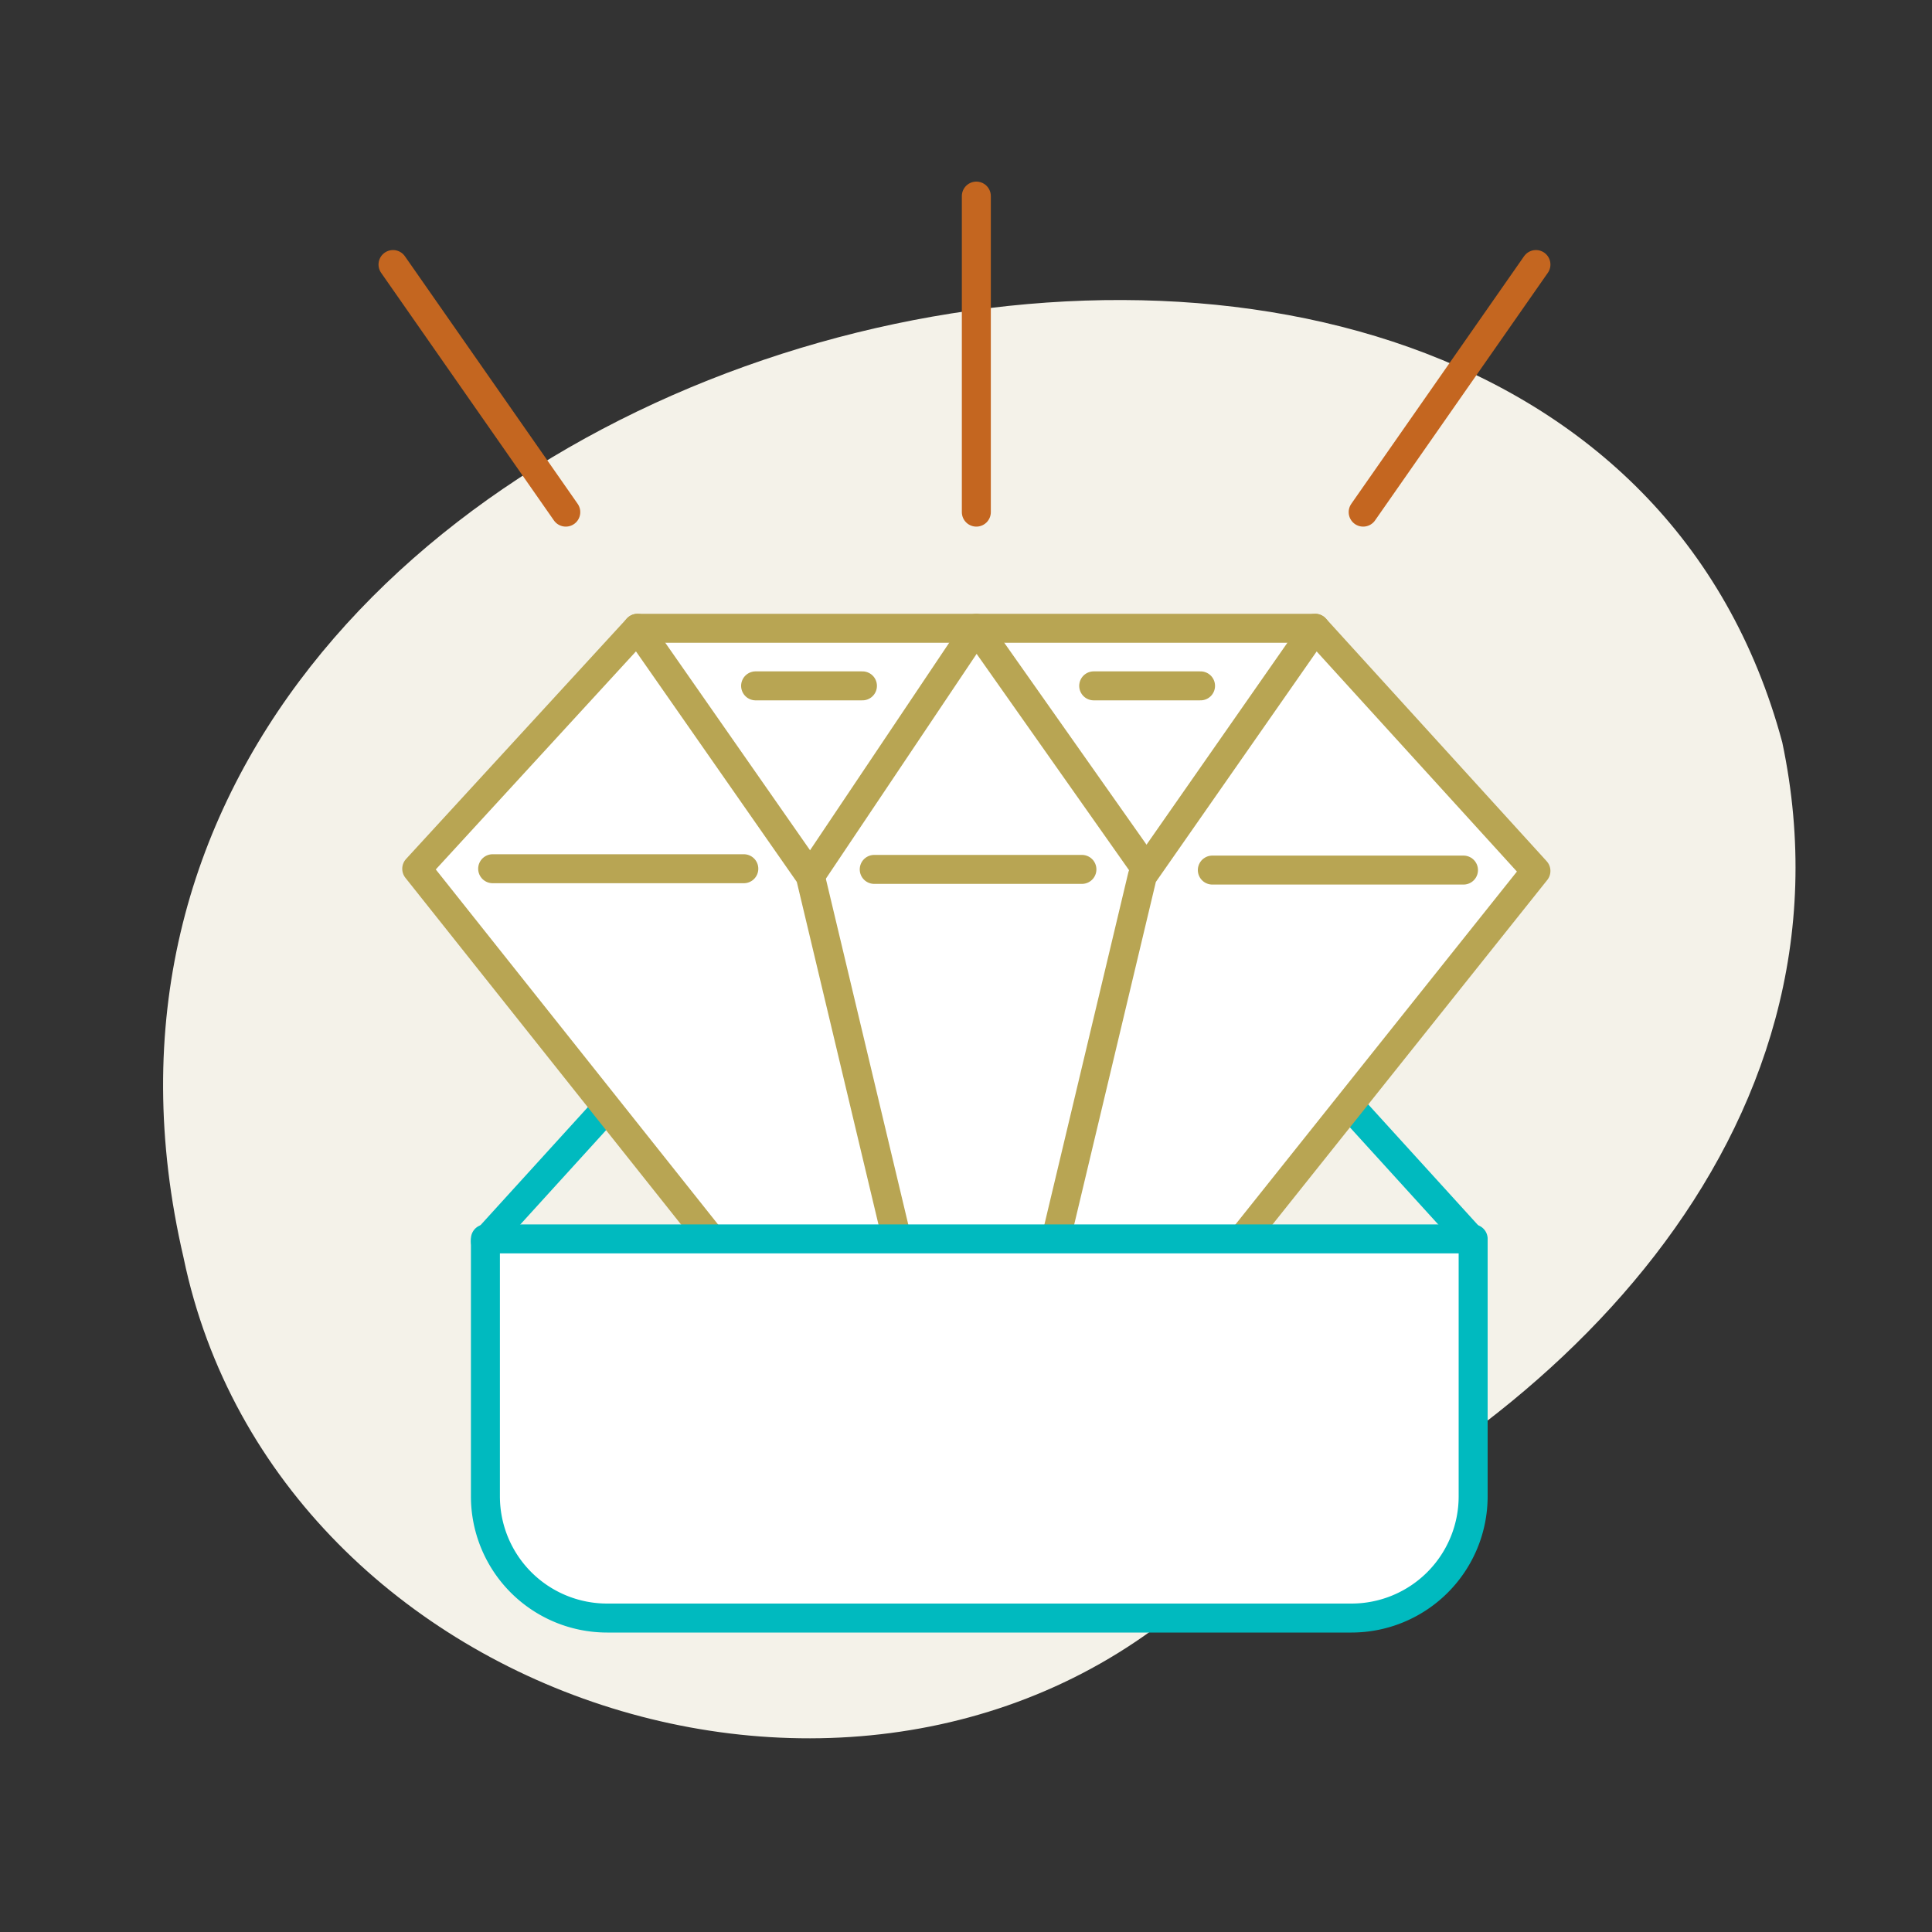
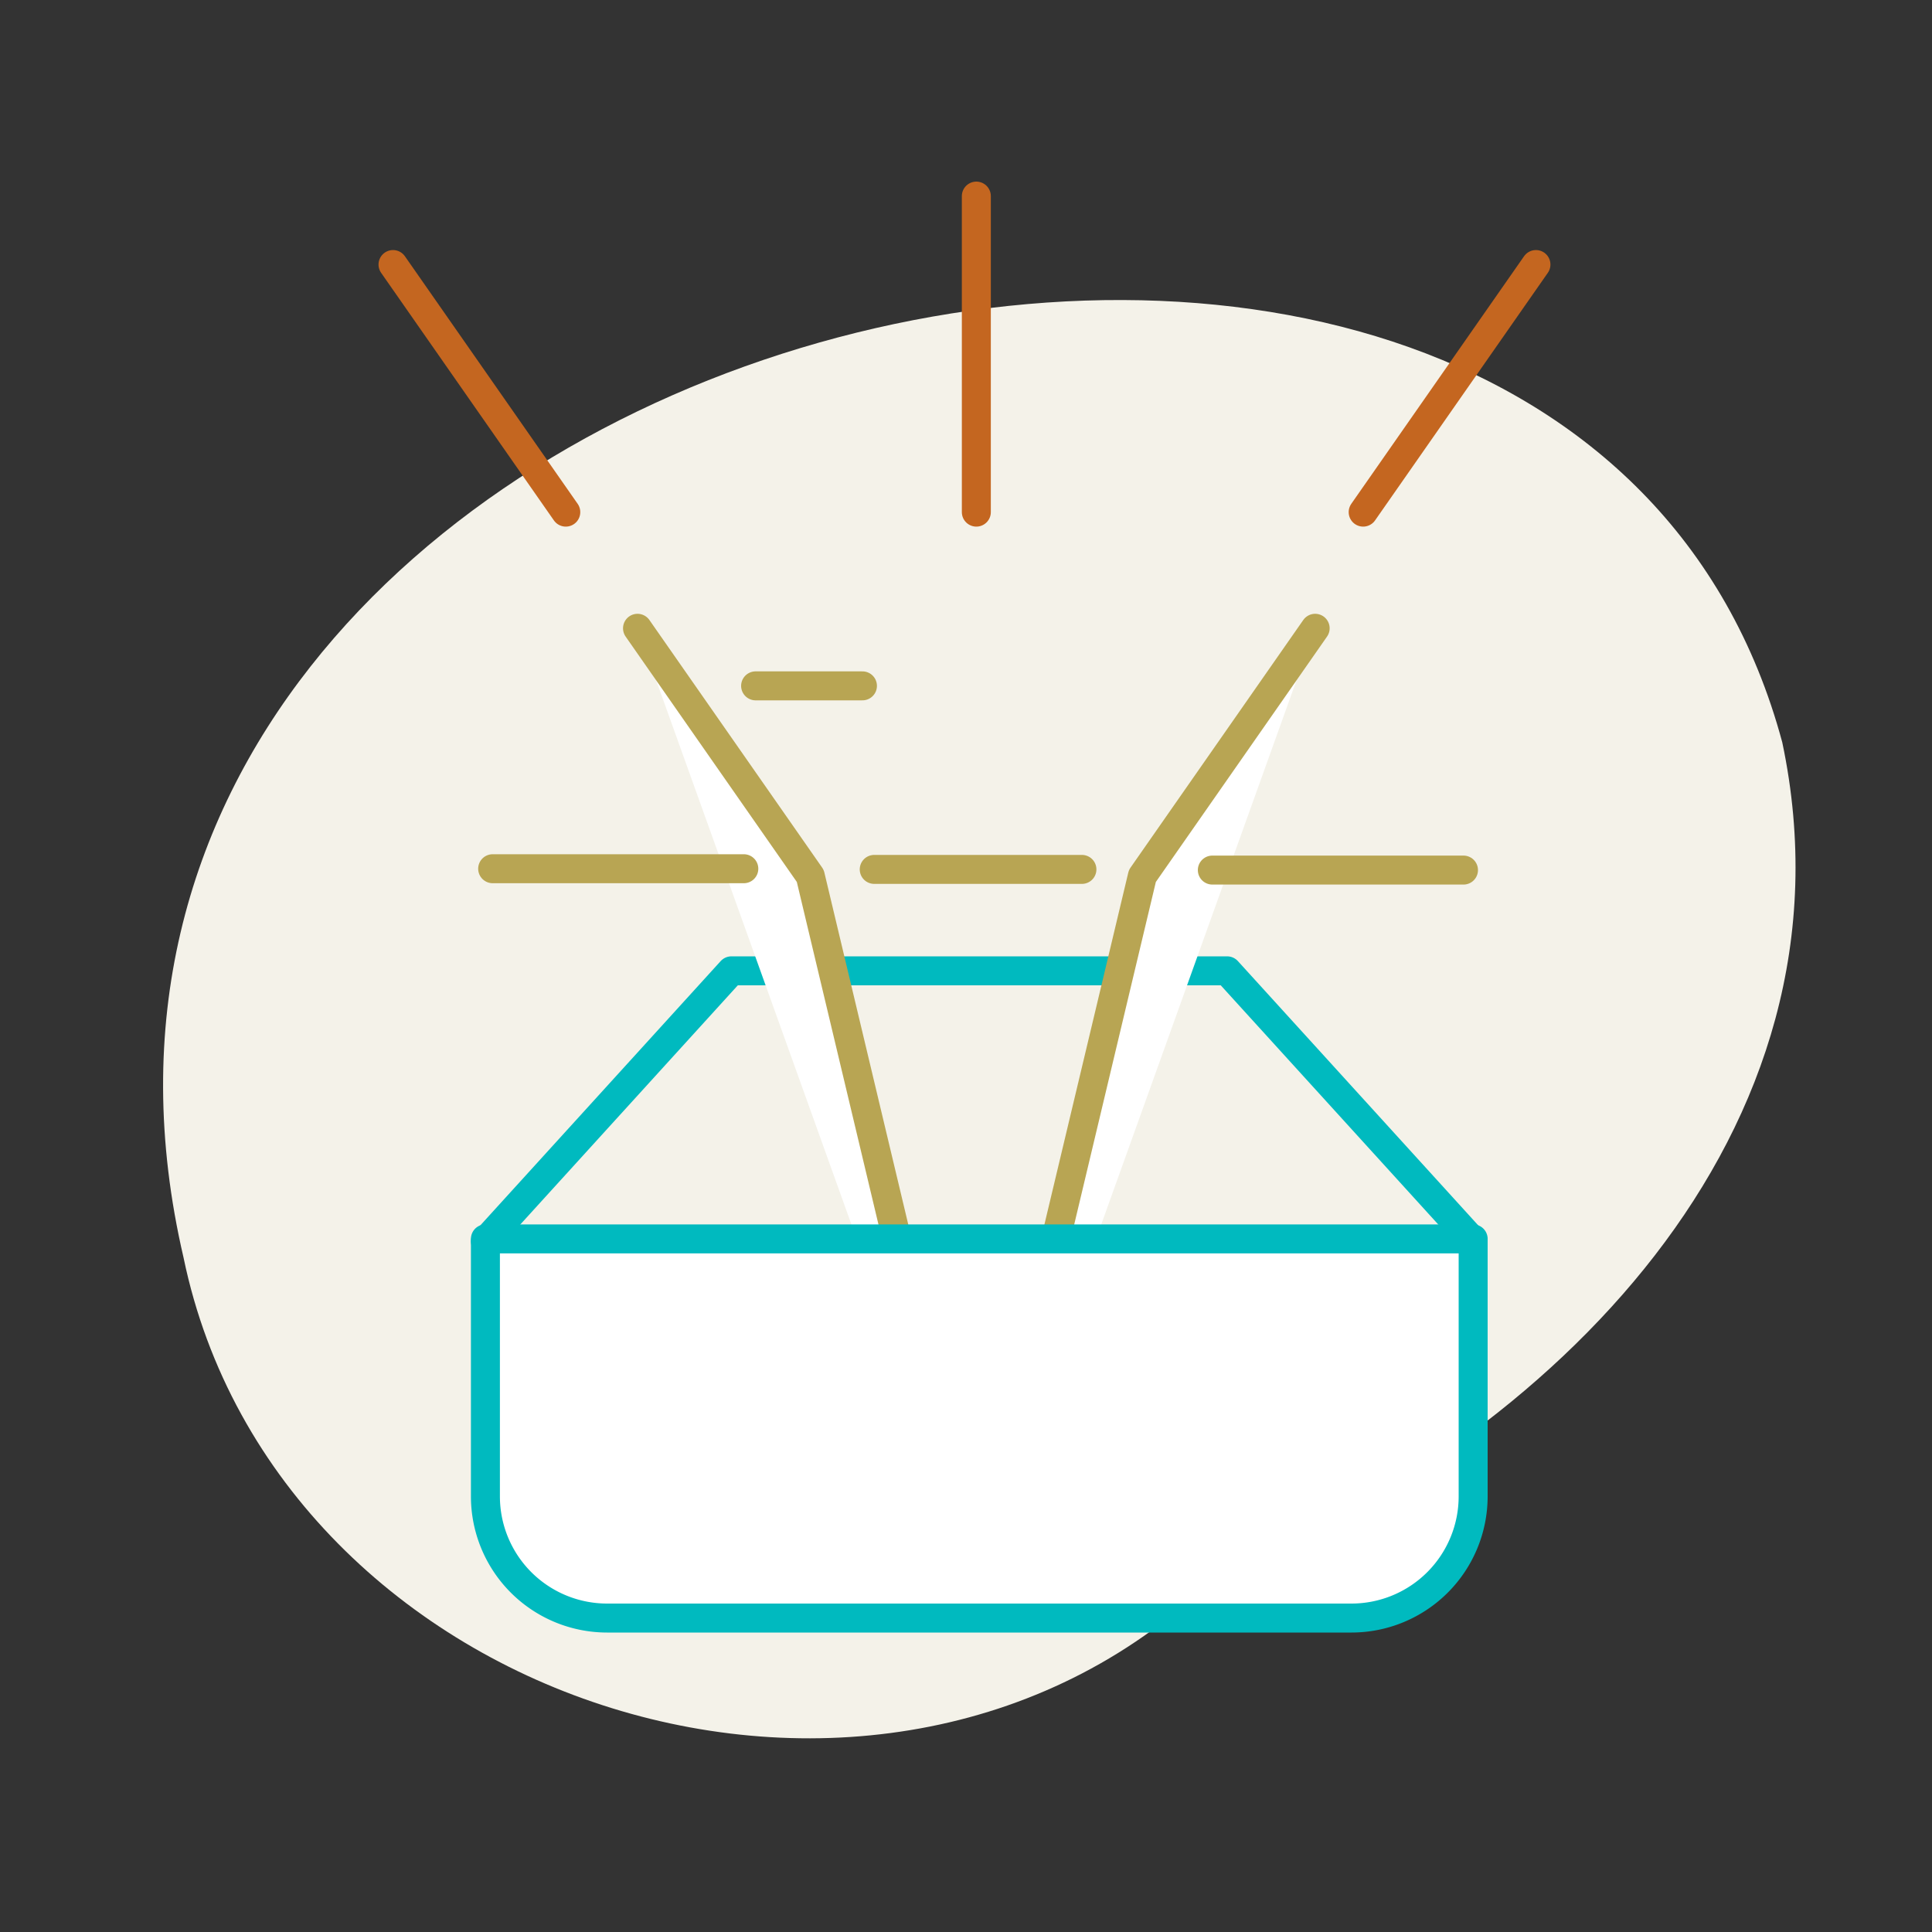
<svg xmlns="http://www.w3.org/2000/svg" id="Layer_1" data-name="Layer 1" viewBox="0 0 400 400">
  <rect x="0" y="0" width="400" height="400" fill="#333333" stroke="none" />
  <path d="M369,153.7C323.64-14.94-7.22,66.1,38,260.37,57.37,353.9,183.74,393.72,252.06,326,320.53,298.45,386.09,234.75,369,153.7Z" fill="#f4f2e9" />
  <polygon points="305 257 100.5 257 151.43 201 254.07 201 305 257" fill="none" stroke="#00babf" stroke-linecap="round" stroke-linejoin="round" stroke-width="6" />
  <g>
-     <polygon points="131.99 130.08 272.29 130.08 318 180.32 202.14 325.59 86.28 179.87 131.99 130.08" fill="#fff" stroke="#b8a553" stroke-linecap="round" stroke-linejoin="round" stroke-width="6" />
    <polyline points="131.99 130.08 167.76 181.35 170.25 191.8 194.21 292.31 202.14 325.59" fill="#fff" stroke="#b8a553" stroke-linecap="round" stroke-linejoin="round" stroke-width="6" />
    <polyline points="272.29 130.08 236.52 181.35 202.14 325.59" fill="#fff" stroke="#b8a553" stroke-linecap="round" stroke-linejoin="round" stroke-width="6" />
    <line x1="102" y1="179.86" x2="154" y2="179.86" fill="#fff" stroke="#b8a553" stroke-linecap="round" stroke-linejoin="round" stroke-width="6" />
    <line x1="181" y1="180" x2="224" y2="180" fill="#fff" stroke="#b8a553" stroke-linecap="round" stroke-linejoin="round" stroke-width="6" />
    <line x1="156.44" y1="142" x2="178.56" y2="142" fill="#fff" stroke="#b8a553" stroke-linecap="round" stroke-linejoin="round" stroke-width="6" />
-     <line x1="226.44" y1="142" x2="248.56" y2="142" fill="#fff" stroke="#b8a553" stroke-linecap="round" stroke-linejoin="round" stroke-width="6" />
    <line x1="251" y1="180.14" x2="303" y2="180.14" fill="#fff" stroke="#b8a553" stroke-linecap="round" stroke-linejoin="round" stroke-width="6" />
-     <polyline points="167.76 181.35 202.14 130.08 237.22 179.87" fill="none" stroke="#b8a553" stroke-linecap="round" stroke-linejoin="round" stroke-width="6" />
  </g>
  <path d="M100.5,256.5H305a0,0,0,0,1,0,0v53.3A25.2,25.2,0,0,1,279.8,335H125.7a25.2,25.2,0,0,1-25.2-25.2V256.5A0,0,0,0,1,100.5,256.5Z" fill="#fff" stroke="#00babf" stroke-linecap="round" stroke-linejoin="round" stroke-width="6" />
  <line x1="81.37" y1="54.77" x2="117.14" y2="106.03" fill="none" stroke="#c46620" stroke-linecap="round" stroke-miterlimit="10" stroke-width="6" />
  <line x1="318" y1="54.77" x2="282.23" y2="106.03" fill="none" stroke="#c46620" stroke-linecap="round" stroke-miterlimit="10" stroke-width="6" />
  <line x1="202.14" y1="106.03" x2="202.14" y2="40.6" fill="none" stroke="#c46620" stroke-linecap="round" stroke-miterlimit="10" stroke-width="6" />
</svg>